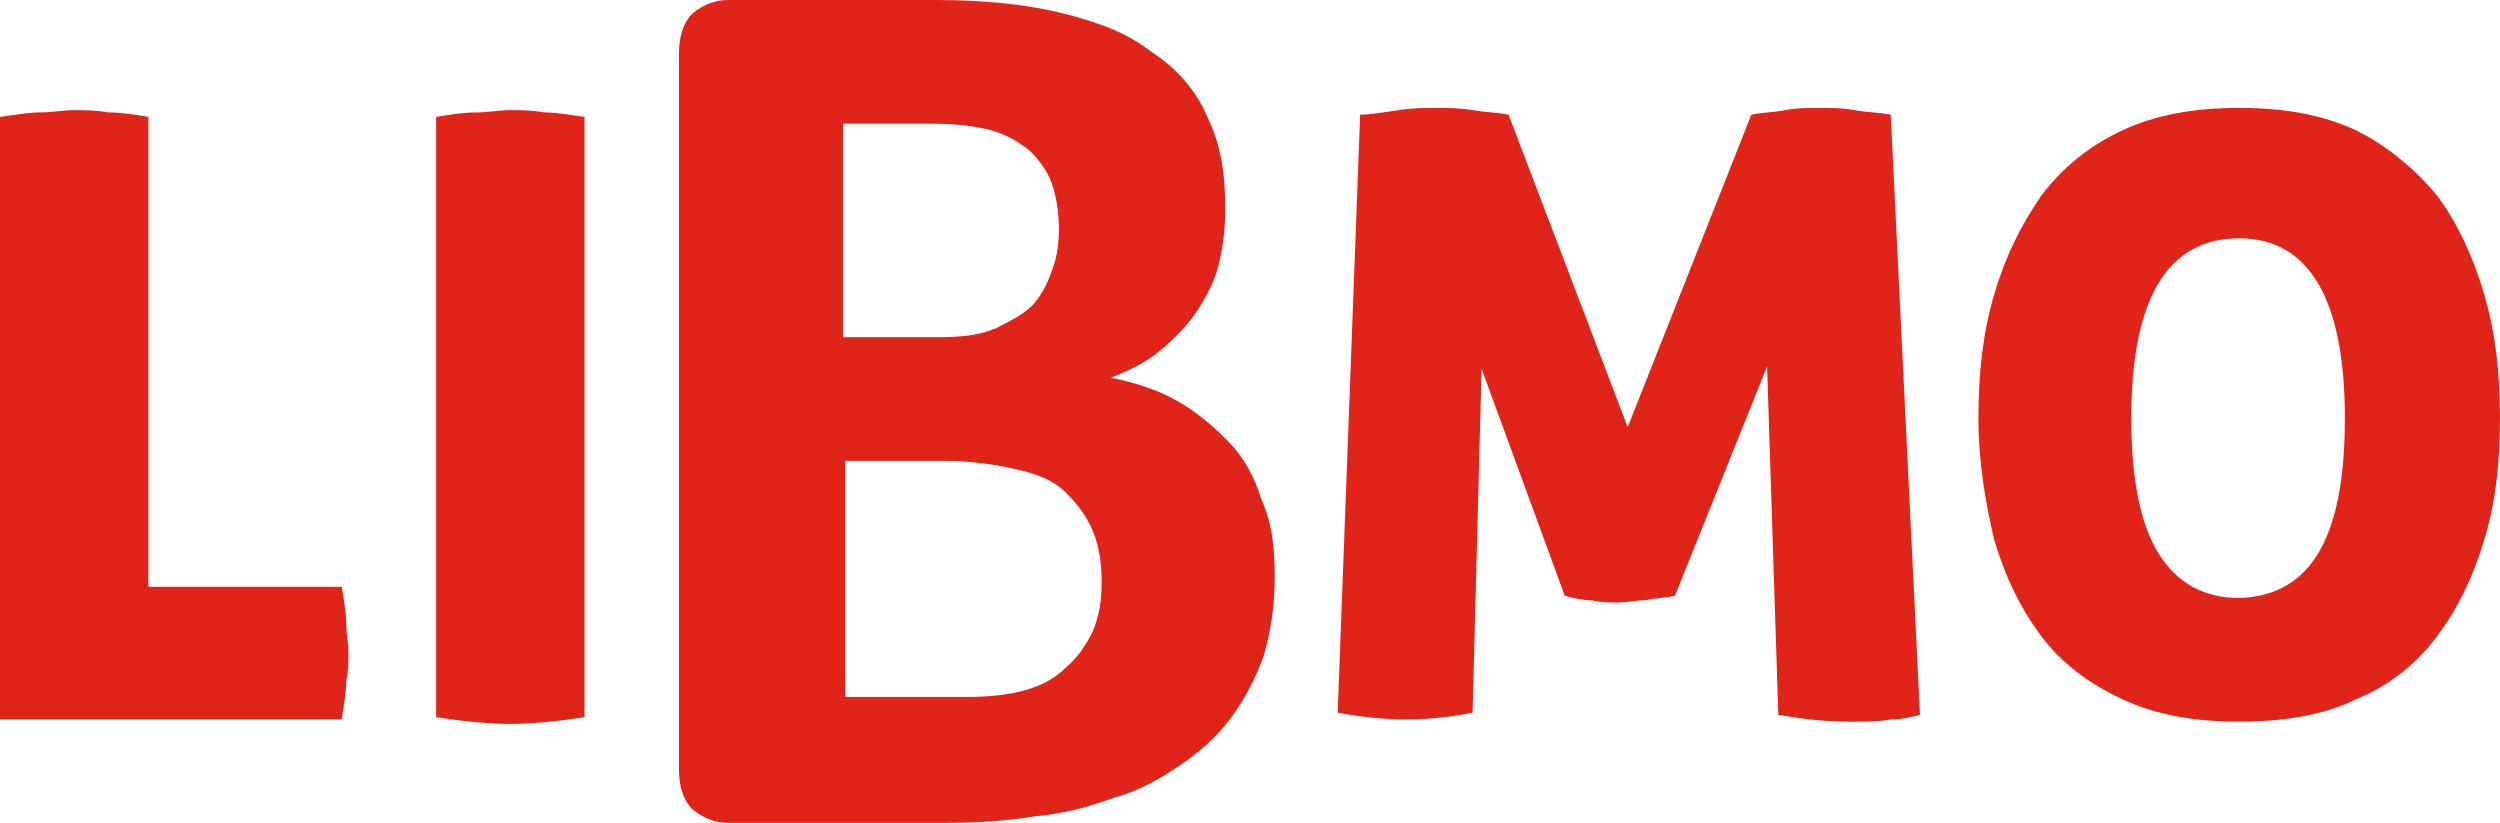
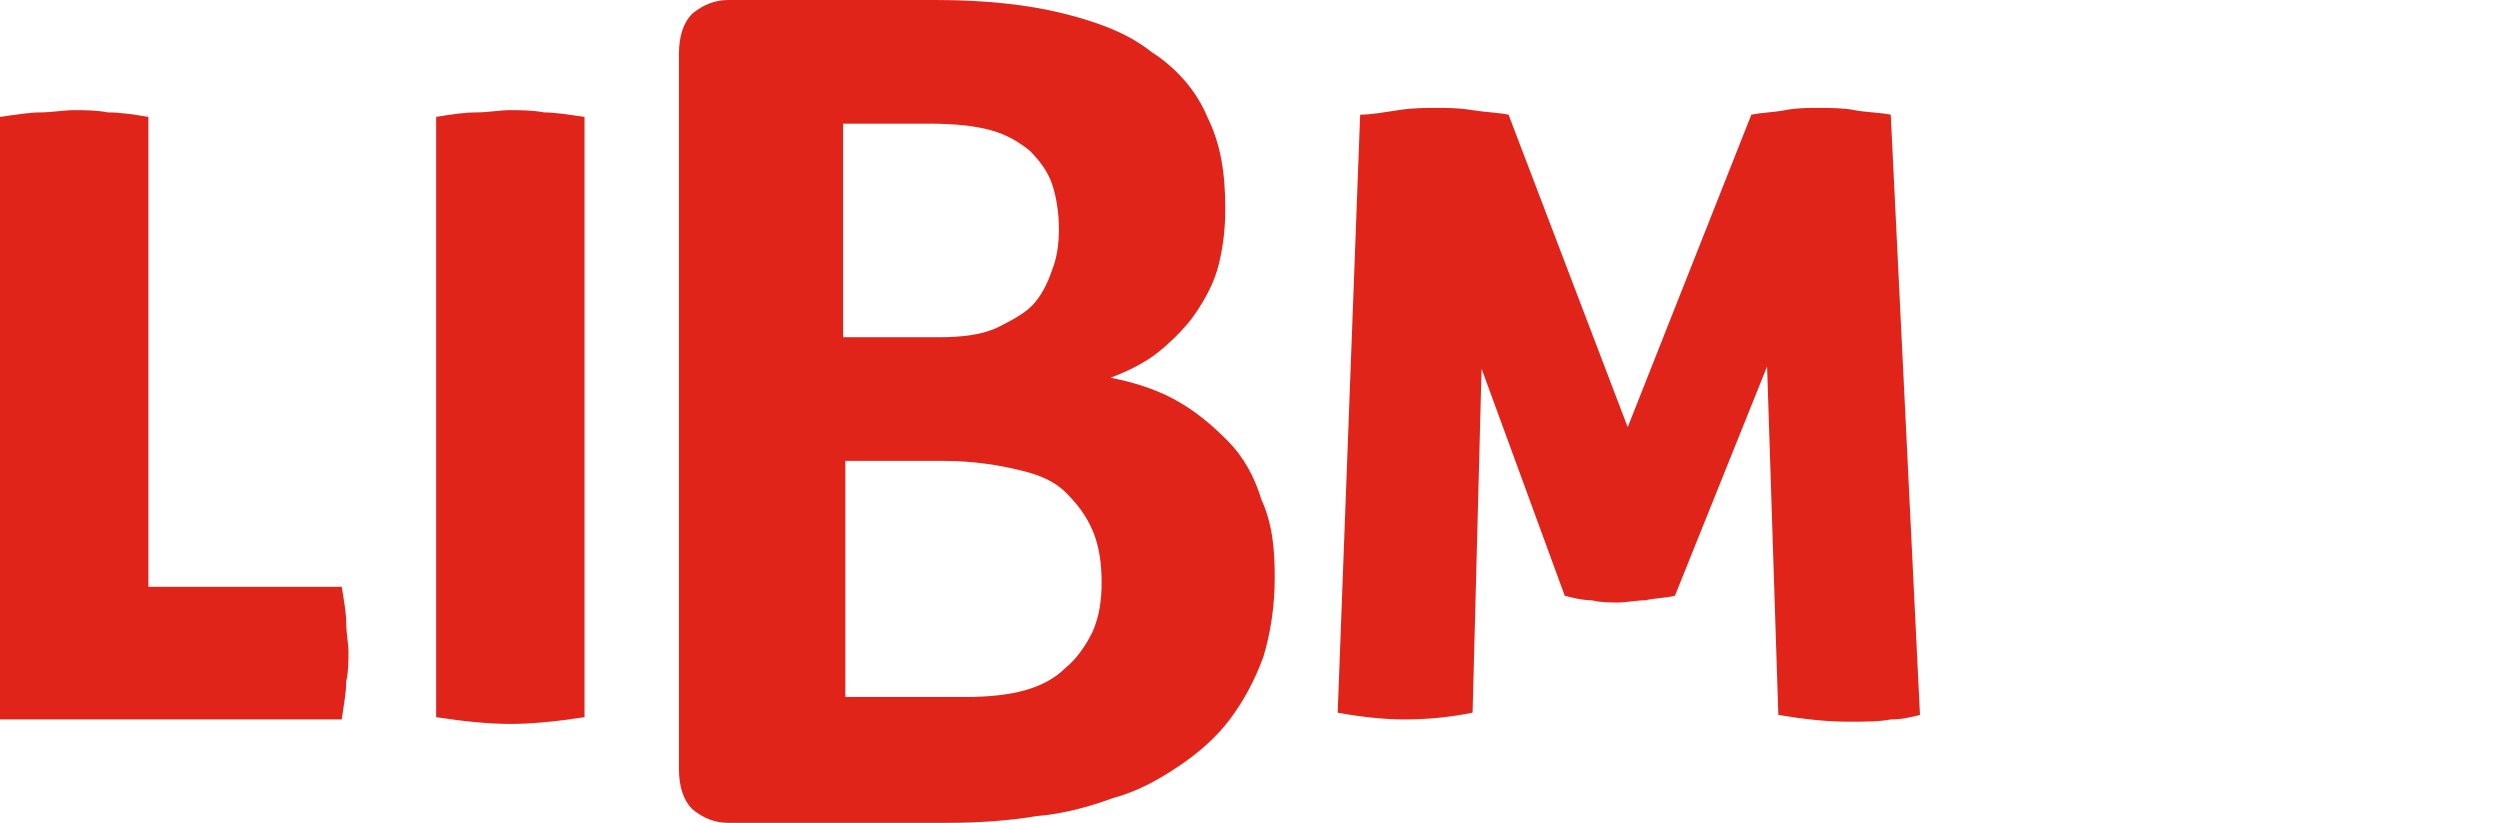
<svg xmlns="http://www.w3.org/2000/svg" version="1.1" id="レイヤー_1" x="0px" y="0px" viewBox="0 0 111.2 36.6" style="enable-background:new 0 0 111.2 36.6;" xml:space="preserve">
  <style type="text/css">
	.st0{fill:#E1241A;}
</style>
  <g>
    <path class="st0" d="M0,5.2C0.7,5.1,1.3,5,1.8,5c0.5,0,1-0.1,1.5-0.1c0.4,0,1,0,1.5,0.1C5.4,5,6,5.1,6.6,5.2v20.9h8.6   c0.1,0.6,0.2,1.2,0.2,1.6c0,0.5,0.1,0.9,0.1,1.3c0,0.4,0,0.9-0.1,1.3c0,0.5-0.1,1-0.2,1.7H0V5.2z" />
    <path class="st0" d="M22.7,32.2c-0.9,0-2-0.1-3.3-0.3V5.2C20,5.1,20.6,5,21.2,5c0.5,0,1-0.1,1.5-0.1c0.4,0,1,0,1.5,0.1   C24.7,5,25.3,5.1,26,5.2v26.7C24.7,32.1,23.6,32.2,22.7,32.2z" />
    <path class="st0" d="M56.7,25.7c0,1.3-0.2,2.5-0.5,3.5c-0.4,1.1-0.9,2-1.5,2.8c-0.6,0.8-1.4,1.5-2.3,2.1c-0.9,0.6-1.8,1.1-2.9,1.4   c-1.1,0.4-2.2,0.7-3.4,0.8c-1.2,0.2-2.5,0.3-4,0.3h-9.7c-0.6,0-1.1-0.2-1.6-0.6c-0.4-0.4-0.6-1-0.6-1.8V2.4c0-0.8,0.2-1.4,0.6-1.8   C31.3,0.2,31.8,0,32.4,0h9.2c2.2,0,4.1,0.2,5.7,0.6c1.6,0.4,2.9,0.9,3.9,1.7C52.3,3,53.2,4,53.7,5.2c0.6,1.2,0.8,2.5,0.8,4.1   c0,0.9-0.1,1.7-0.3,2.5c-0.2,0.8-0.6,1.5-1,2.1c-0.4,0.6-1,1.2-1.6,1.7c-0.6,0.5-1.4,0.9-2.2,1.2c1,0.2,2,0.5,2.9,1   c0.9,0.5,1.6,1.1,2.3,1.8c0.7,0.7,1.2,1.6,1.5,2.6C56.6,23.3,56.7,24.4,56.7,25.7z M47.1,10.2c0-0.7-0.1-1.4-0.3-2   c-0.2-0.6-0.6-1.1-1-1.5c-0.5-0.4-1-0.7-1.7-0.9c-0.7-0.2-1.6-0.3-2.8-0.3h-3.8v9.5h4.2c1.1,0,1.9-0.1,2.6-0.4   c0.6-0.3,1.2-0.6,1.6-1c0.4-0.4,0.7-1,0.9-1.6C47,11.5,47.1,10.9,47.1,10.2z M49,25.9c0-0.8-0.1-1.6-0.4-2.3   c-0.3-0.7-0.7-1.2-1.2-1.7c-0.5-0.5-1.2-0.8-2.1-1c-0.8-0.2-2-0.4-3.3-0.4h-4.4V31h5.4c1,0,1.9-0.1,2.6-0.3c0.7-0.2,1.3-0.5,1.8-1   c0.5-0.4,0.9-1,1.2-1.6C48.9,27.4,49,26.7,49,25.9z" />
    <path class="st0" d="M60.5,5.1C61,5.1,61.5,5,62.2,4.9c0.6-0.1,1.2-0.1,1.7-0.1c0.5,0,1,0,1.6,0.1c0.6,0.1,1.1,0.1,1.6,0.2L72.4,19   l5.5-13.9c0.5-0.1,1-0.1,1.5-0.2c0.5-0.1,1-0.1,1.5-0.1c0.5,0,1.1,0,1.6,0.1c0.5,0.1,1.1,0.1,1.6,0.2l1.3,26.7   C85,31.9,84.6,32,84.1,32c-0.5,0.1-1.1,0.1-1.9,0.1c-0.9,0-1.9-0.1-3.1-0.3l-0.5-15.5l-4.1,10.2c-0.4,0.1-0.9,0.1-1.3,0.2   c-0.4,0-0.9,0.1-1.2,0.1c-0.4,0-0.8,0-1.2-0.1c-0.4,0-0.8-0.1-1.2-0.2l-3.7-10.1l-0.4,15.3c-1,0.2-2,0.3-3,0.3   c-0.9,0-1.9-0.1-3-0.3L60.5,5.1z" />
-     <path class="st0" d="M88,18.6c0-2,0.2-3.8,0.7-5.5c0.5-1.7,1.2-3.1,2.1-4.4c0.9-1.2,2.1-2.2,3.6-2.9c1.5-0.7,3.2-1,5.2-1   c2,0,3.7,0.3,5.2,1c1.4,0.7,2.6,1.7,3.6,2.9c0.9,1.2,1.6,2.7,2.1,4.4c0.5,1.7,0.7,3.5,0.7,5.5c0,2-0.2,3.8-0.7,5.4   c-0.5,1.7-1.2,3.1-2.1,4.3c-0.9,1.2-2.1,2.2-3.6,2.8c-1.4,0.7-3.2,1-5.2,1c-2,0-3.7-0.3-5.2-1c-1.5-0.7-2.7-1.6-3.6-2.8   c-0.9-1.2-1.6-2.6-2.1-4.3C88.3,22.3,88,20.5,88,18.6z M104.3,18.6c0-5.3-1.6-8-4.7-8c-3.2,0-4.8,2.7-4.8,8c0,2.7,0.4,4.7,1.2,6   c0.8,1.3,2,2,3.6,2C102.8,26.5,104.3,23.9,104.3,18.6z" />
  </g>
</svg>